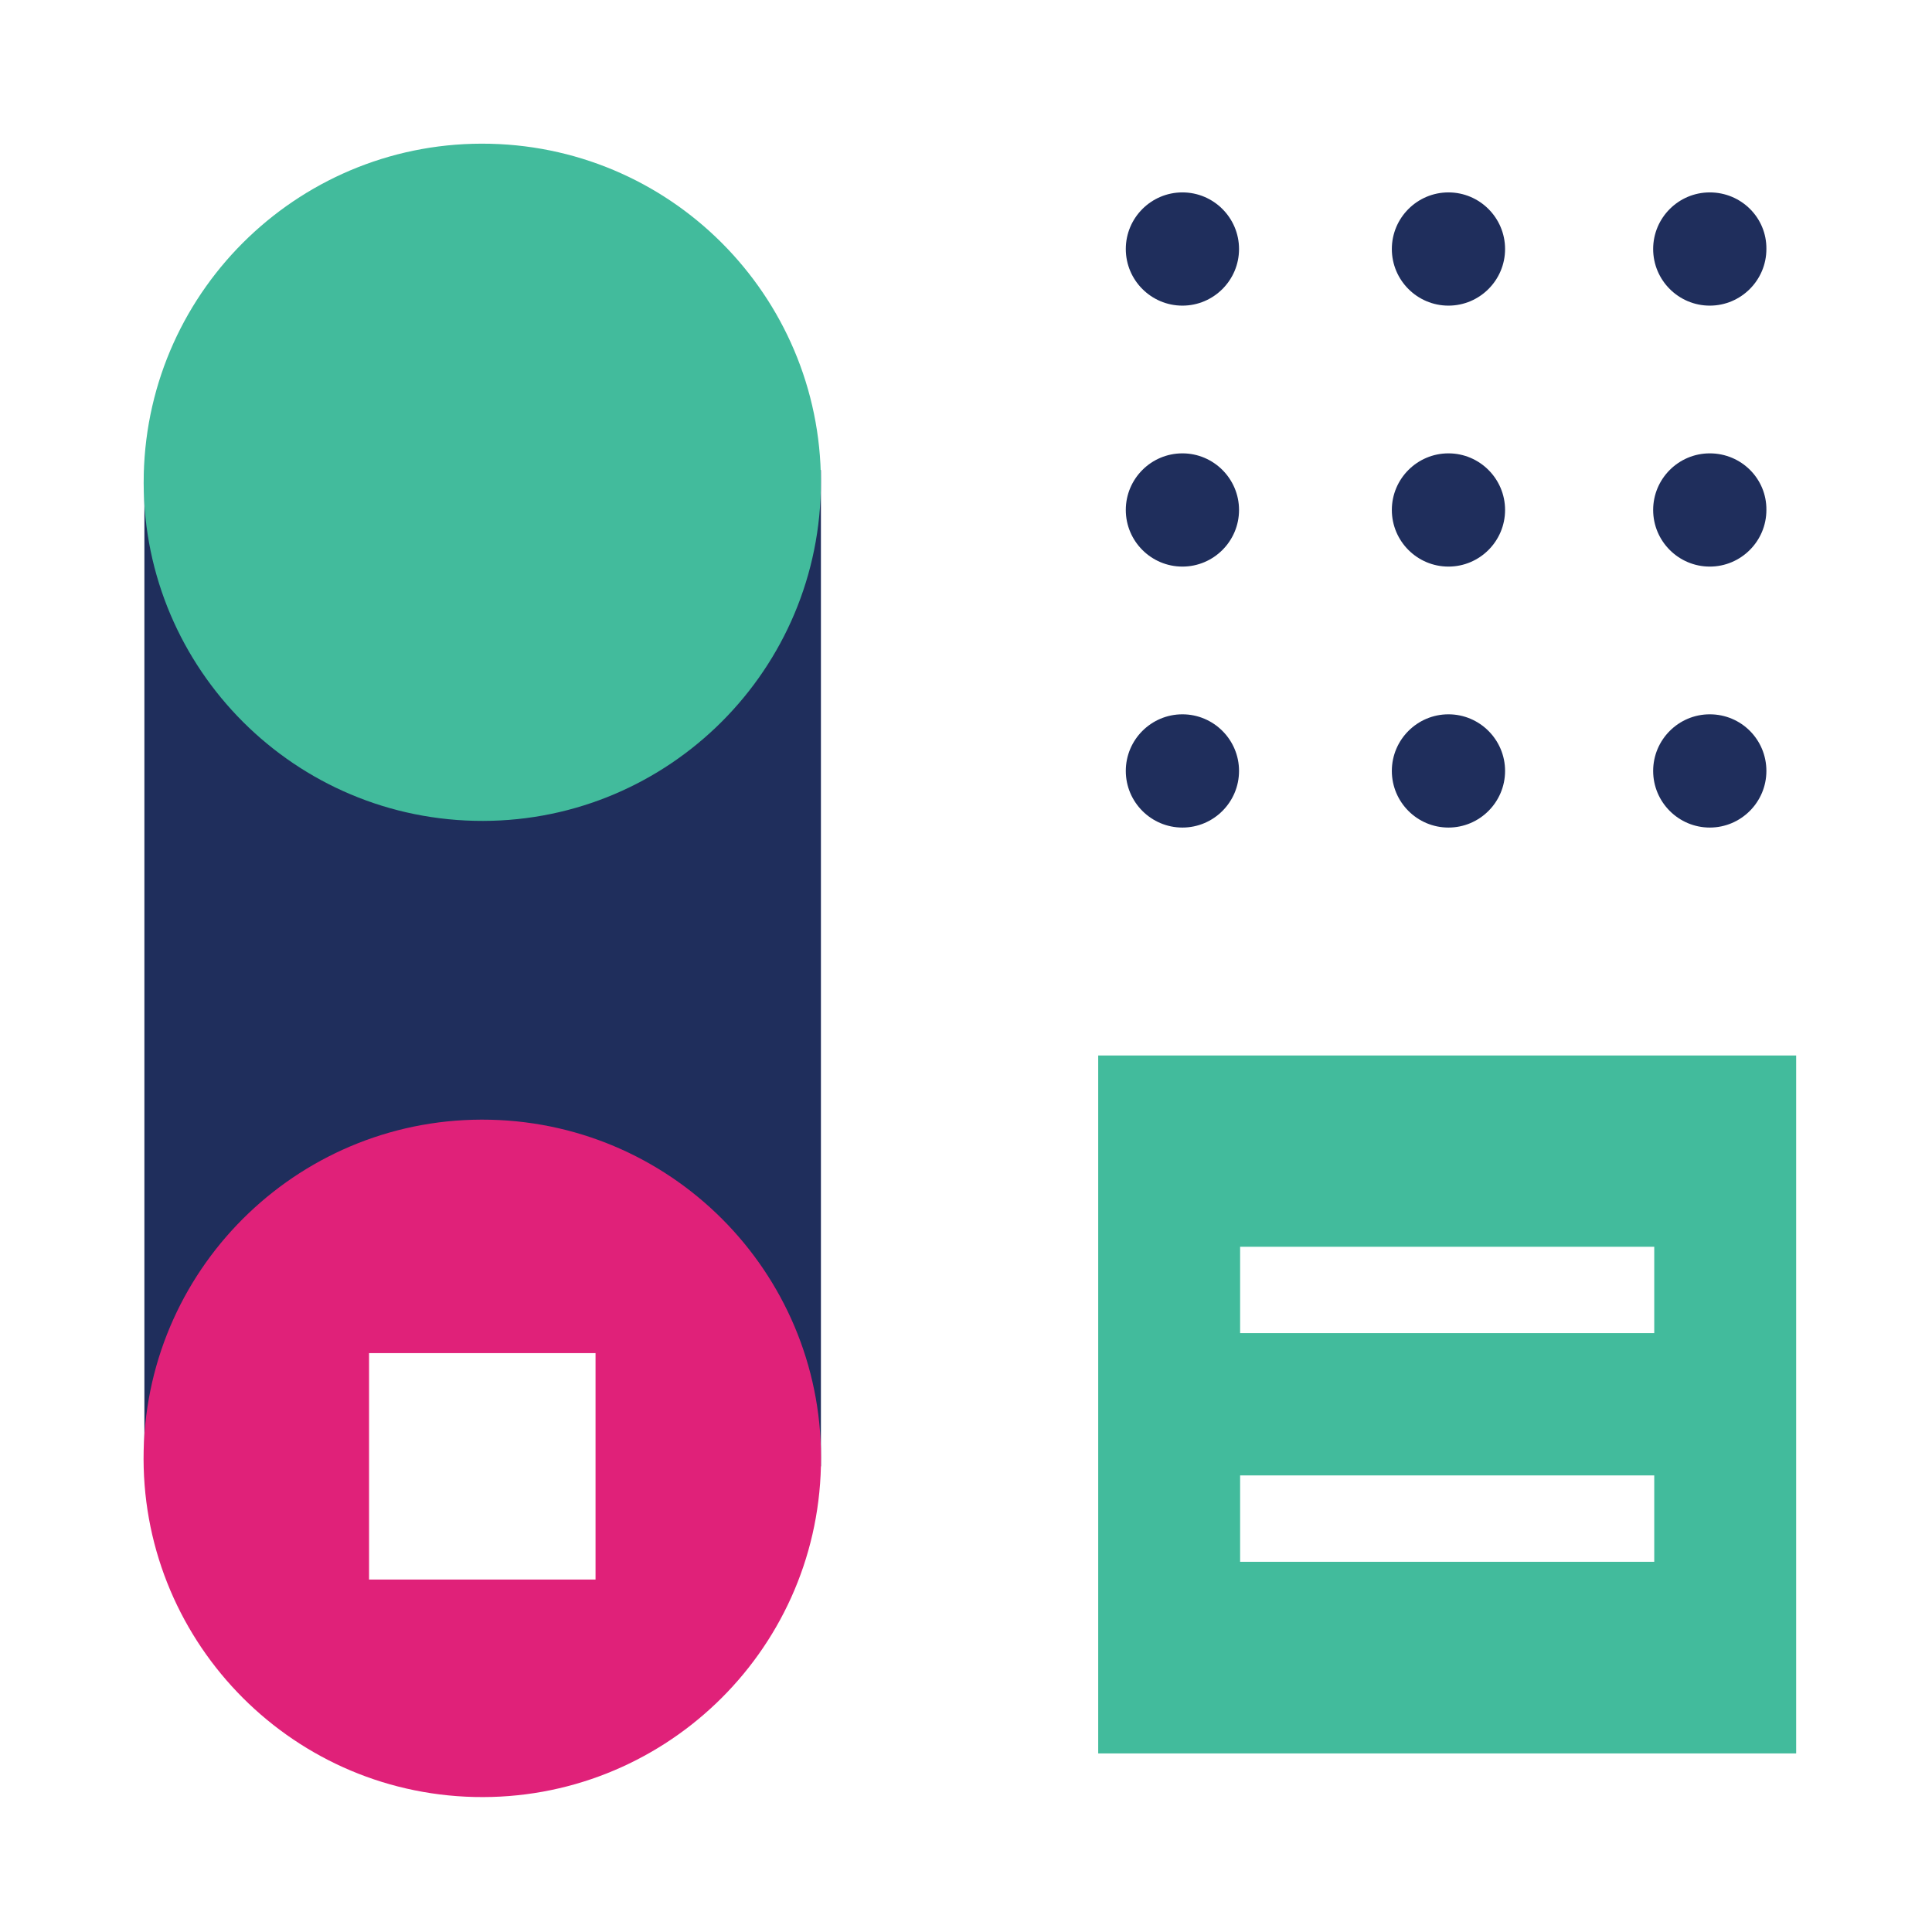
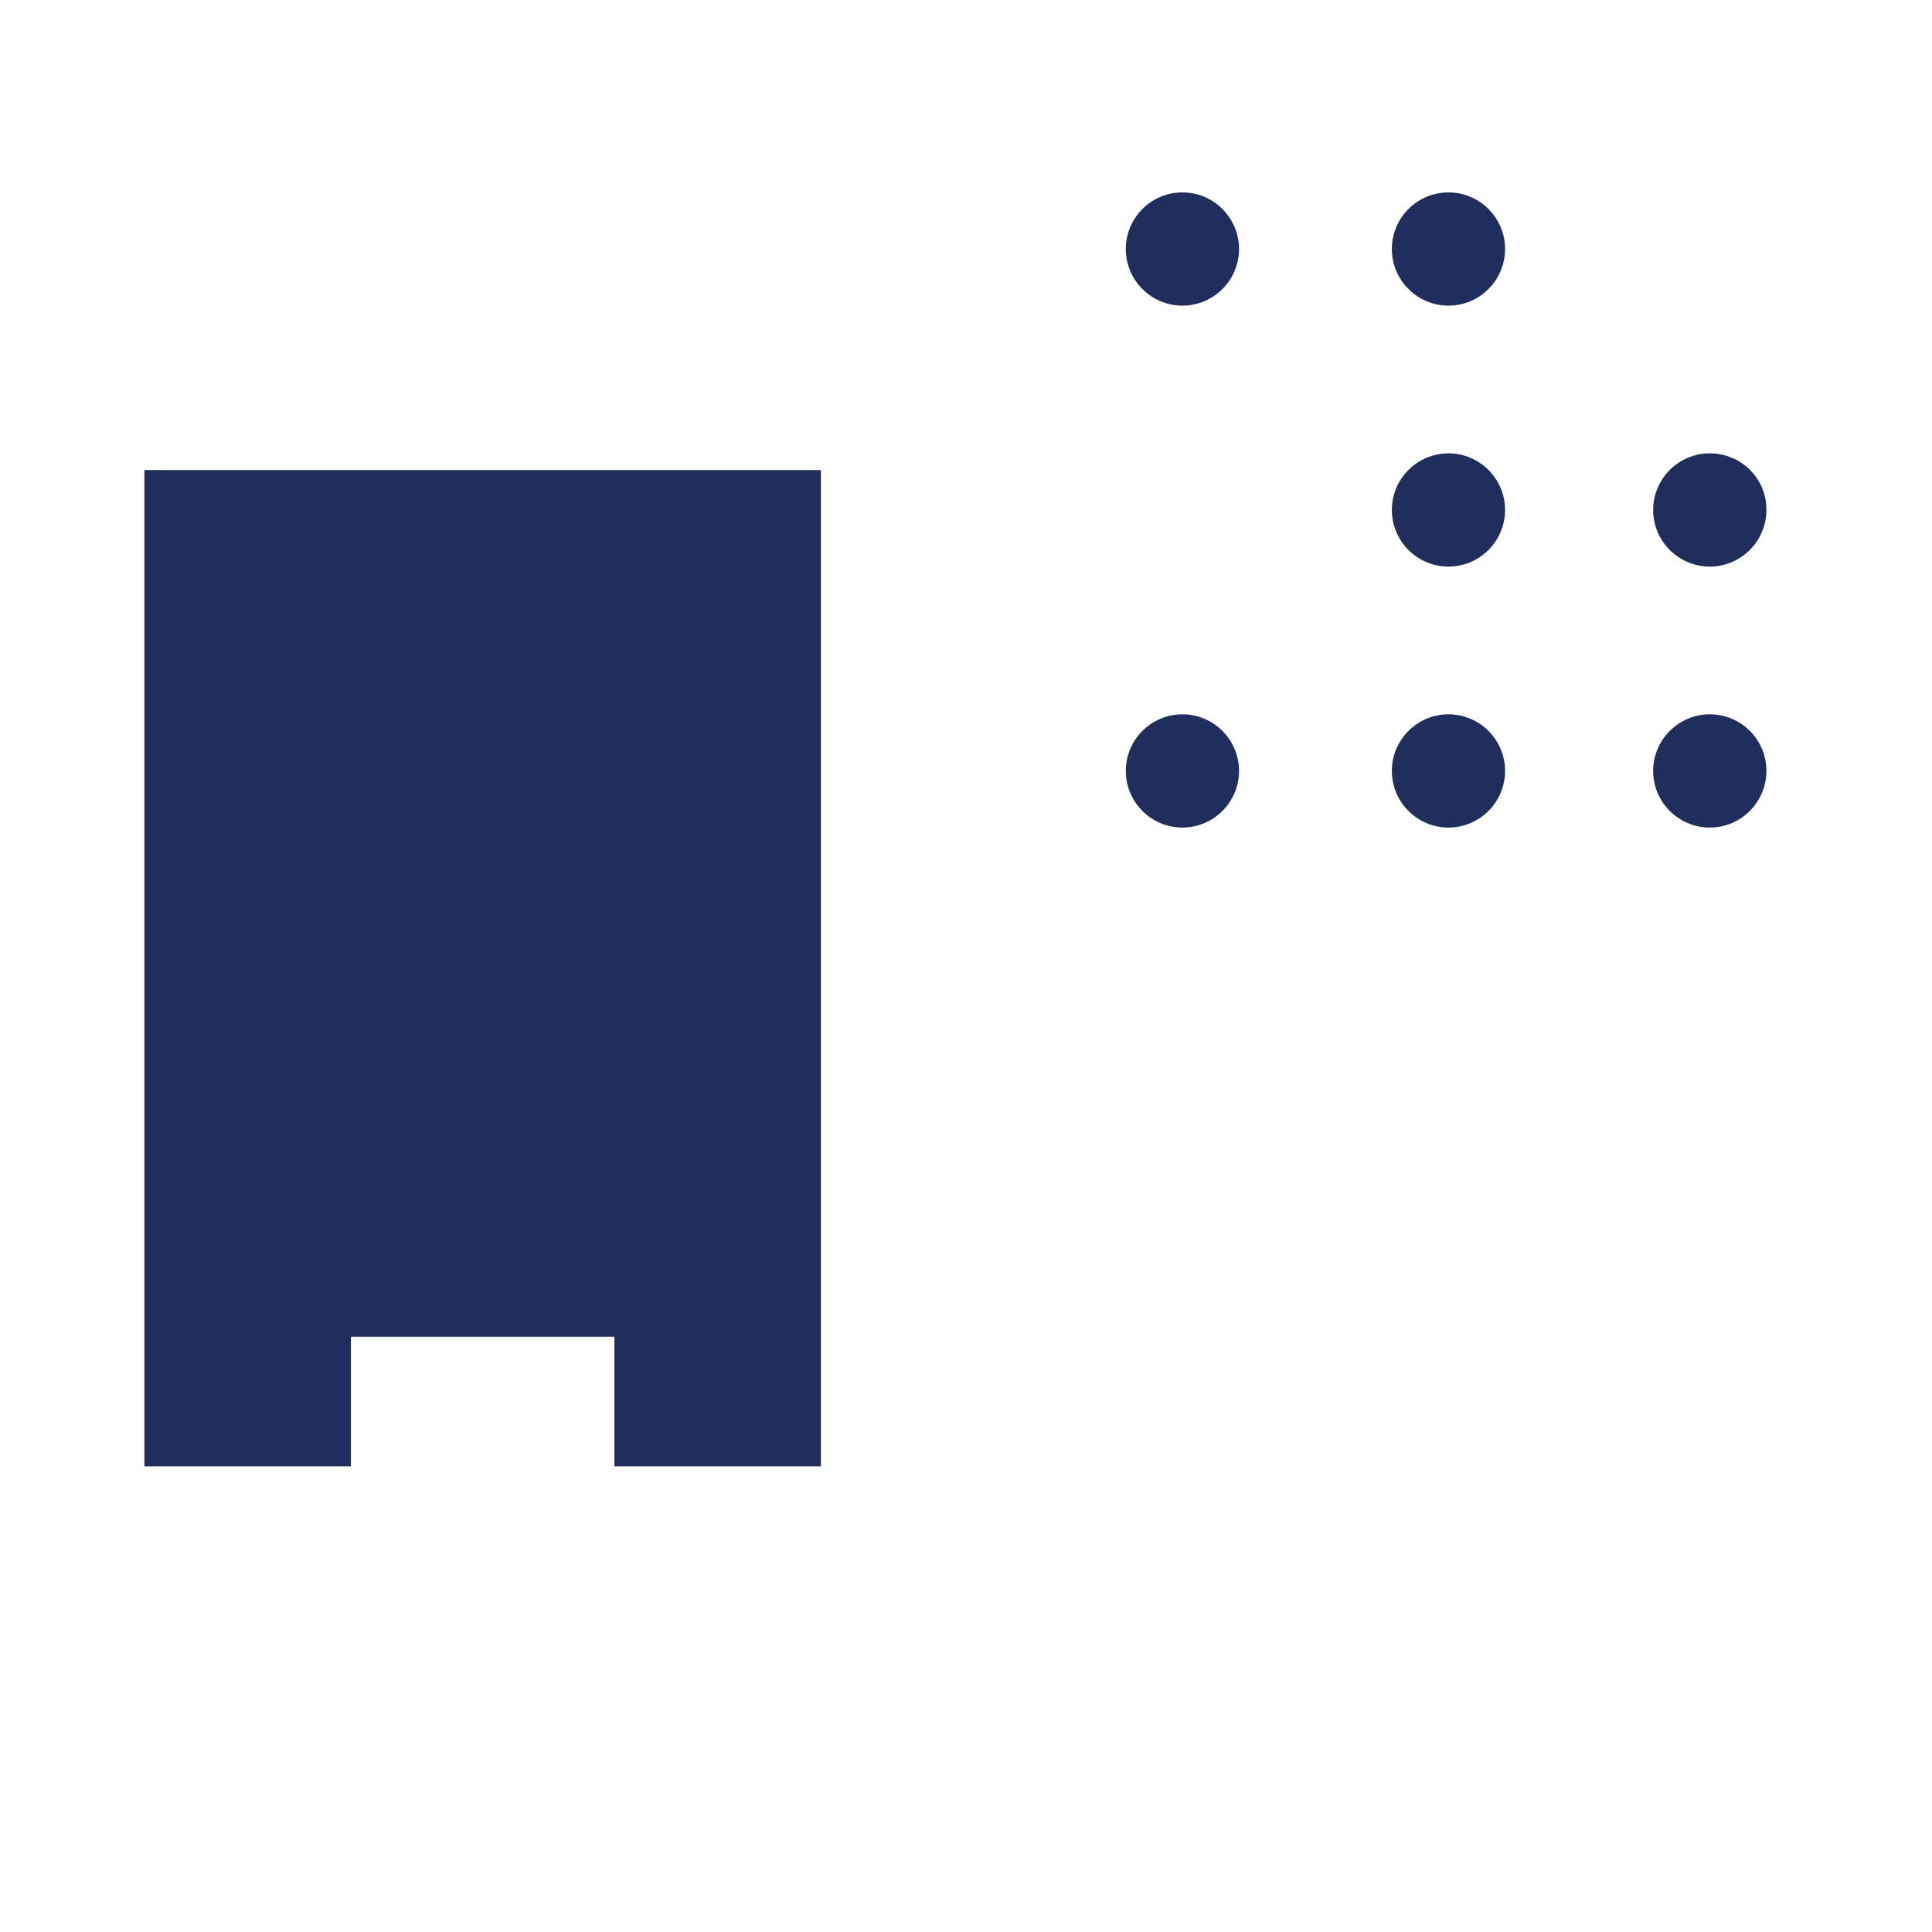
<svg xmlns="http://www.w3.org/2000/svg" width="128" height="128" viewBox="0 0 128 128" fill="none">
  <path d="M9.566 97.149H23.249V88.564H40.706V97.149H54.388V31.142H9.566V97.149Z" fill="#1F2E5C" />
  <path d="M78.338 12.747C76.27 12.747 74.587 14.43 74.587 16.498C74.587 18.566 76.27 20.249 78.338 20.249C80.406 20.249 82.089 18.566 82.089 16.498C82.089 14.43 80.406 12.747 78.338 12.747Z" fill="#1F2E5C" />
-   <path d="M78.338 30.036C76.27 30.036 74.587 31.719 74.587 33.787C74.587 35.855 76.27 37.538 78.338 37.538C80.406 37.538 82.089 35.855 82.089 33.787C82.089 31.719 80.406 30.036 78.338 30.036Z" fill="#1F2E5C" />
  <path d="M78.338 47.325C76.27 47.325 74.587 49.008 74.587 51.076C74.587 53.144 76.27 54.828 78.338 54.828C80.406 54.828 82.089 53.144 82.089 51.076C82.089 49.008 80.406 47.325 78.338 47.325Z" fill="#1F2E5C" />
  <path d="M95.964 12.747C93.896 12.747 92.213 14.43 92.213 16.498C92.213 18.566 93.896 20.249 95.964 20.249C98.032 20.249 99.715 18.566 99.715 16.498C99.715 14.43 98.032 12.747 95.964 12.747Z" fill="#1F2E5C" />
  <path d="M95.964 30.036C93.896 30.036 92.213 31.719 92.213 33.787C92.213 35.855 93.896 37.538 95.964 37.538C98.032 37.538 99.715 35.855 99.715 33.787C99.715 31.719 98.032 30.036 95.964 30.036Z" fill="#1F2E5C" />
  <path d="M95.964 47.325C93.896 47.325 92.213 49.008 92.213 51.076C92.213 53.144 93.896 54.828 95.964 54.828C98.032 54.828 99.715 53.144 99.715 51.076C99.715 49.008 98.032 47.325 95.964 47.325Z" fill="#1F2E5C" />
-   <path d="M113.277 12.747C111.209 12.747 109.526 14.43 109.526 16.498C109.526 18.566 111.209 20.249 113.277 20.249C115.345 20.249 117.028 18.566 117.028 16.498C117.052 14.43 115.369 12.747 113.277 12.747Z" fill="#1F2E5C" />
  <path d="M113.277 30.036C111.209 30.036 109.526 31.719 109.526 33.787C109.526 35.855 111.209 37.538 113.277 37.538C115.345 37.538 117.028 35.855 117.028 33.787C117.052 31.719 115.369 30.036 113.277 30.036Z" fill="#1F2E5C" />
  <path d="M113.277 47.325C111.209 47.325 109.526 49.008 109.526 51.076C109.526 53.144 111.209 54.828 113.277 54.828C115.345 54.828 117.028 53.144 117.028 51.076C117.028 49.008 115.369 47.325 113.277 47.325Z" fill="#1F2E5C" />
-   <path d="M32.482 74.185C20.098 73.896 9.807 83.707 9.518 96.091C9.23 108.475 19.04 118.766 31.424 119.055C43.808 119.343 54.1 109.533 54.388 97.149C54.701 84.765 44.89 74.474 32.482 74.185ZM39.456 104.651H24.451V89.647H39.456V104.651Z" fill="#E02179" />
-   <path d="M54.381 32.478C54.671 20.091 44.864 9.814 32.478 9.525C20.091 9.235 9.815 19.041 9.525 31.428C9.235 43.815 19.041 54.091 31.428 54.381C43.815 54.671 54.091 44.864 54.381 32.478Z" fill="#42BB9C" />
-   <path d="M72.759 69.929V116.169H119V69.929H72.759ZM109.598 103.473H82.161V97.75H109.598V103.473ZM109.598 88.324H82.161V82.601H109.598V88.324Z" fill="#42BB9C" />
</svg>